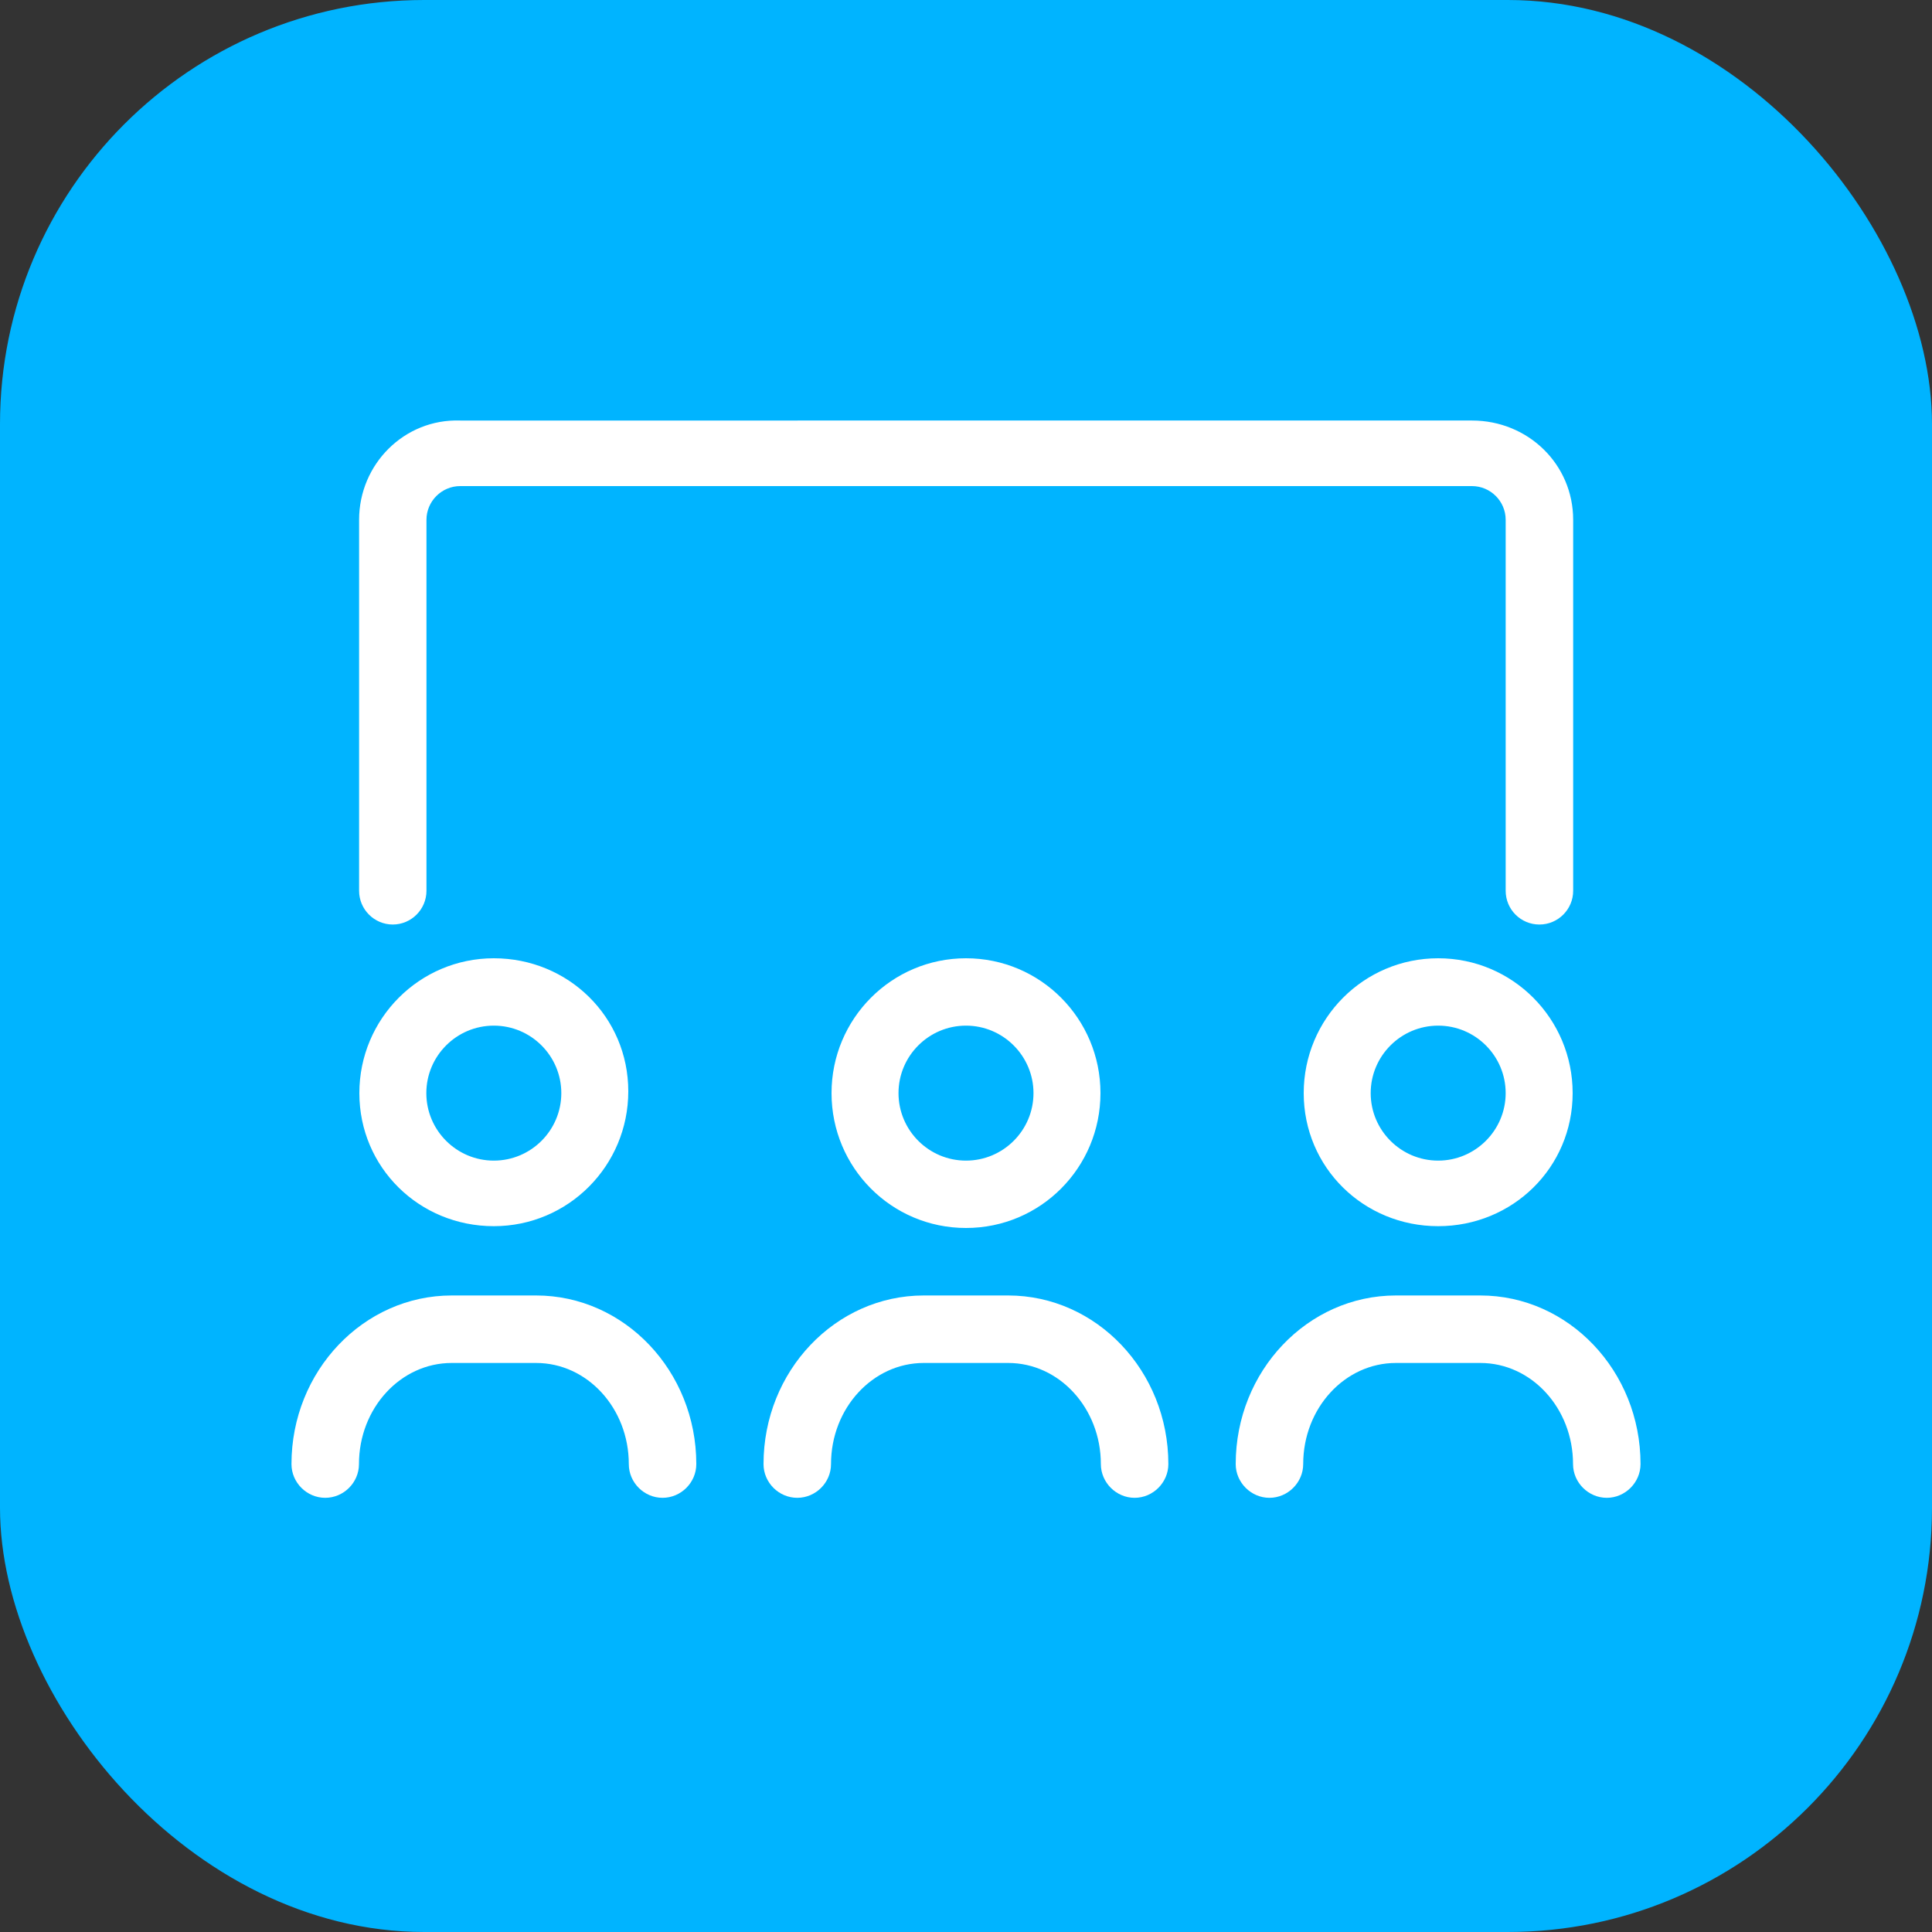
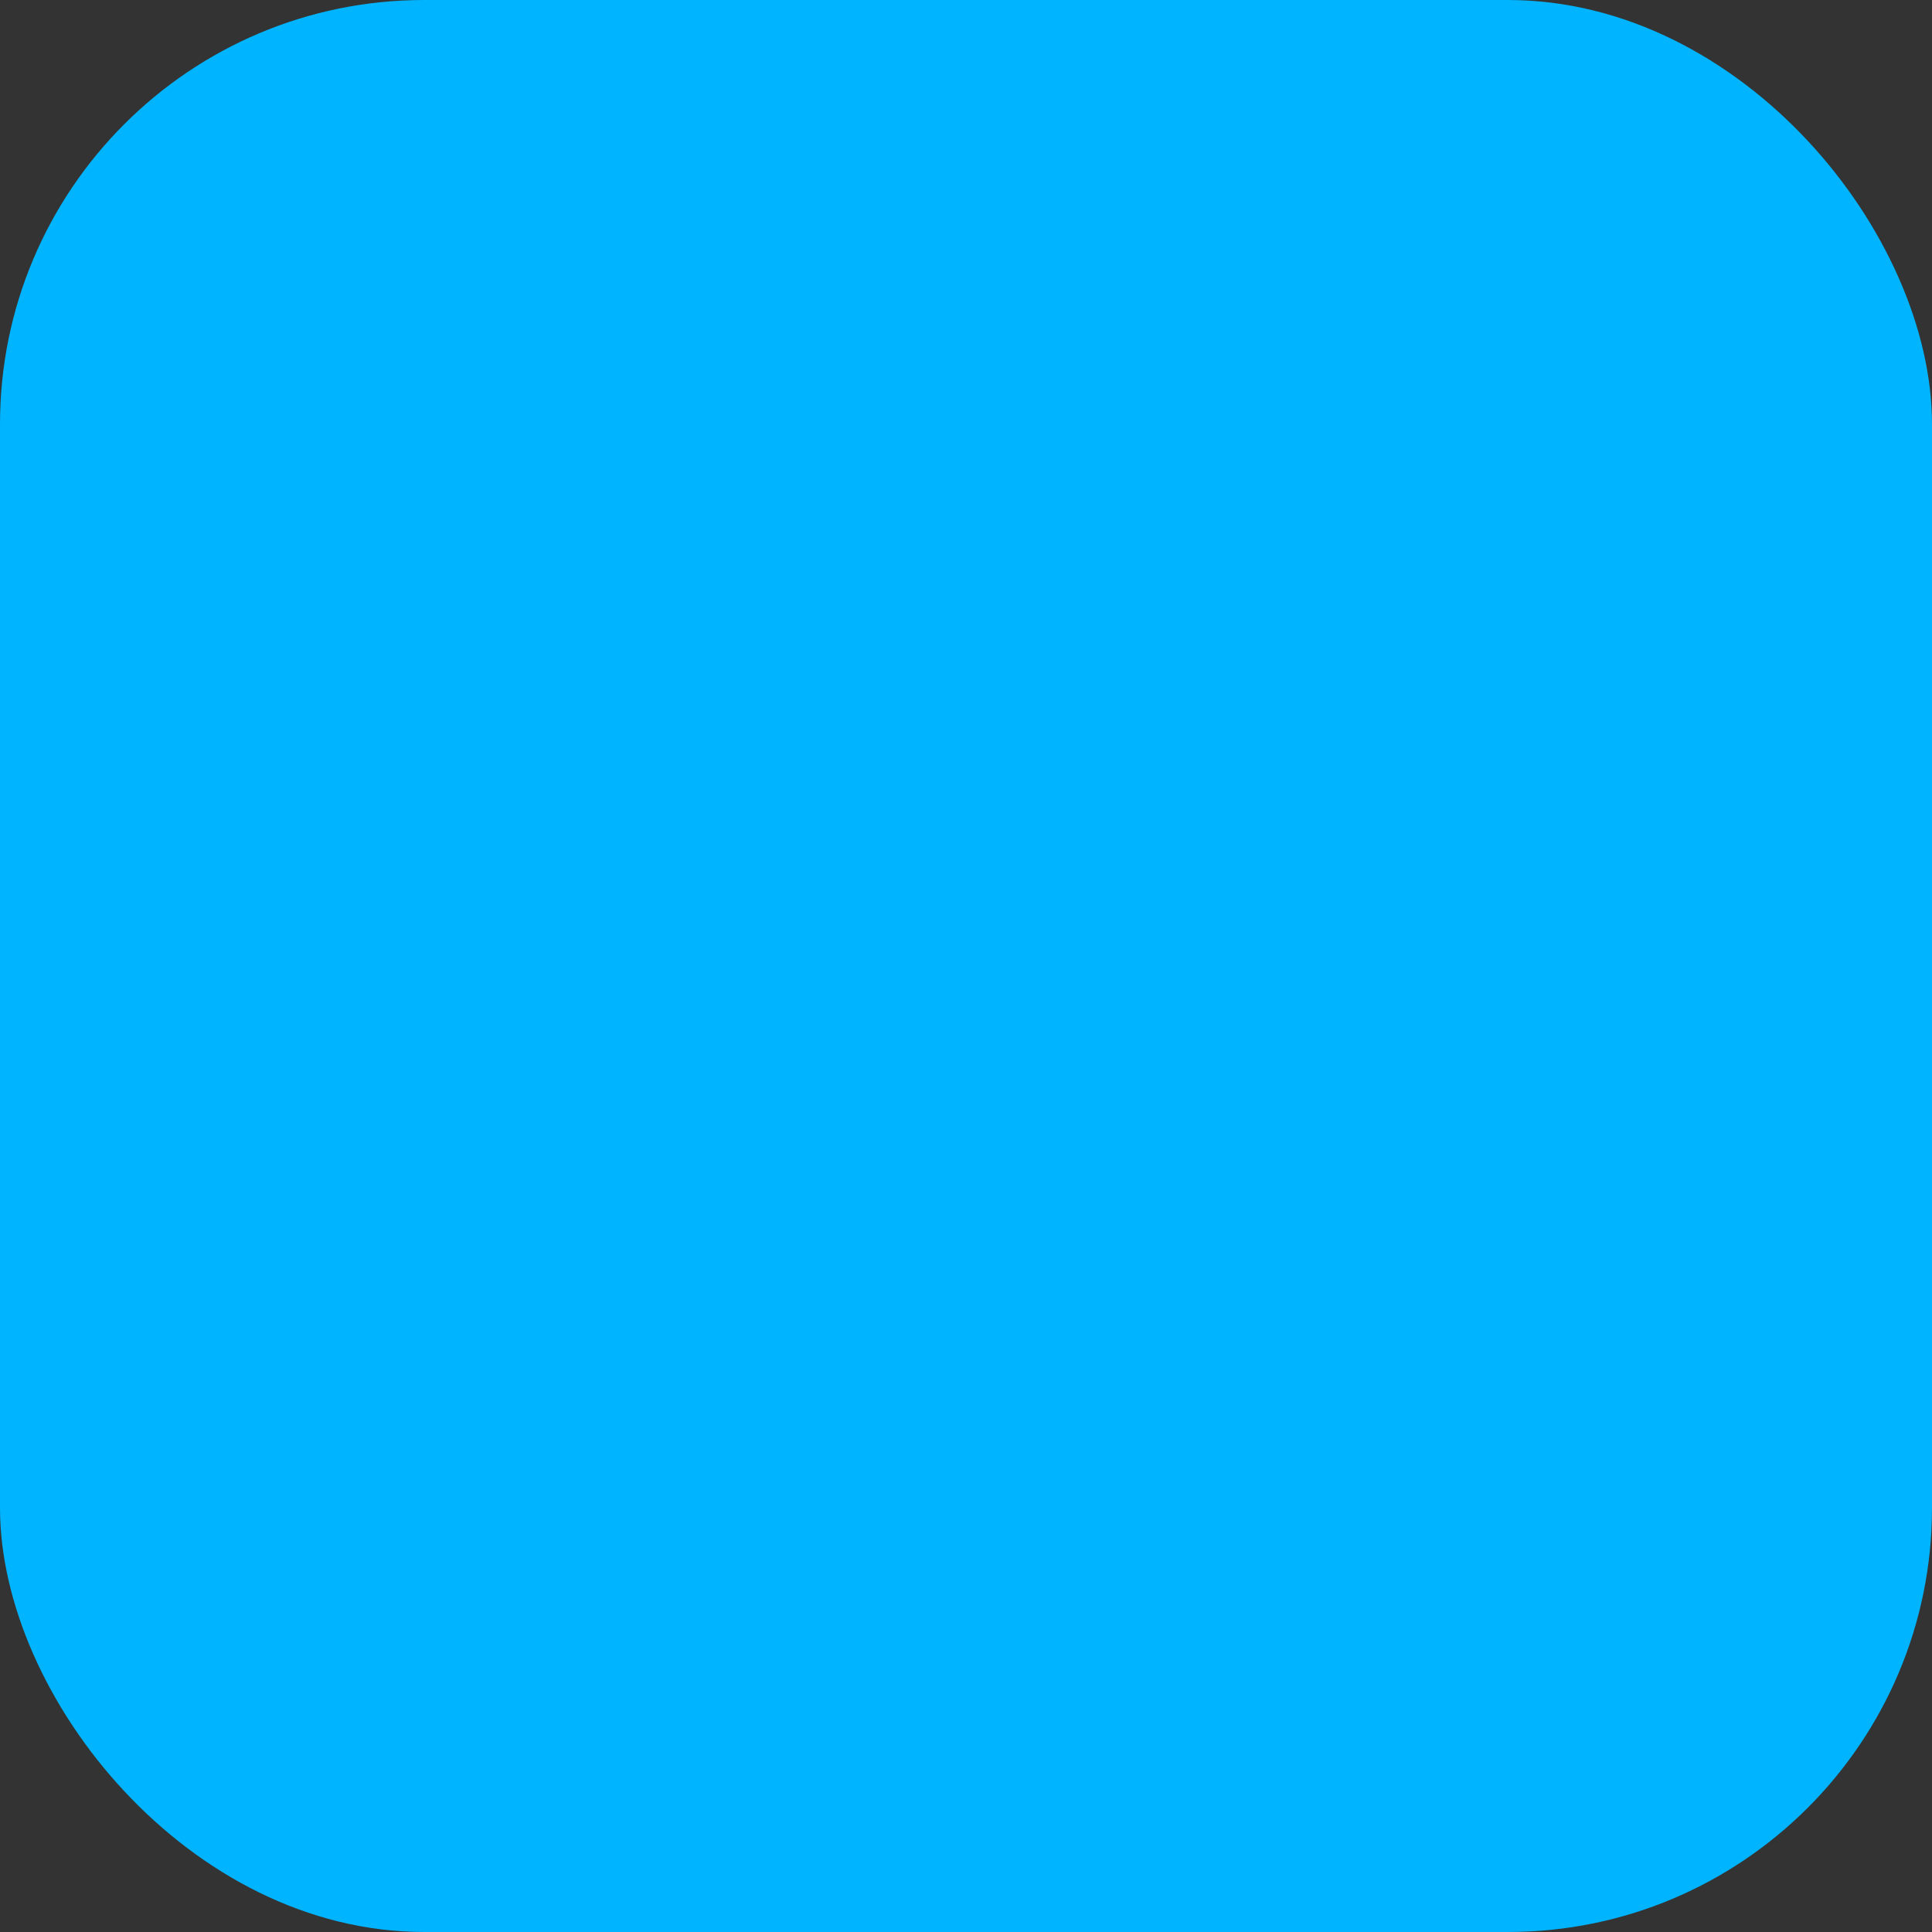
<svg xmlns="http://www.w3.org/2000/svg" id="Layer_2" viewBox="0 0 150 150">
  <rect x="0" y="0" width="150" height="150" fill="#333333" stroke="none" />
  <defs>
    <style>      .cls-1 {        fill: #fff;      }      .cls-2 {        fill: #00b4ff;      }    </style>
  </defs>
  <g id="Capa_3">
    <g>
      <rect class="cls-2" y="0" width="150" height="150" rx="32.93" ry="32.93" />
-       <path class="cls-1" d="M41.62,100.58h-6.55c-6.85,0-12.44,5.87-12.44,13.09,0,1.44,1.19,2.62,2.62,2.62s2.62-1.18,2.62-2.62c0-4.34,3.23-7.85,7.2-7.85h6.55c3.98,0,7.2,3.52,7.2,7.85,0,1.44,1.19,2.62,2.62,2.62s2.62-1.18,2.62-2.62c0-7.22-5.58-13.09-12.44-13.09ZM114.93,100.58h-6.55c-6.86,0-12.44,5.87-12.44,13.09,0,1.43,1.19,2.62,2.62,2.62s2.62-1.19,2.62-2.62c0-4.34,3.23-7.85,7.2-7.85h6.55c3.98,0,7.2,3.52,7.2,7.85,0,1.43,1.19,2.62,2.62,2.62s2.62-1.19,2.62-2.62c0-7.22-5.58-13.09-12.44-13.09ZM78.27,100.58h-6.55c-6.86,0-12.44,5.87-12.44,13.09,0,1.44,1.19,2.62,2.62,2.62s2.62-1.18,2.62-2.62c0-4.34,3.24-7.85,7.2-7.85h6.55c3.98,0,7.2,3.52,7.2,7.85,0,1.43,1.19,2.62,2.62,2.62s2.62-1.19,2.62-2.62c0-7.22-5.58-13.09-12.44-13.09ZM64.56,84.87c0,5.78,4.65,10.47,10.44,10.47s10.44-4.69,10.44-10.47-4.66-10.47-10.44-10.47-10.44,4.7-10.44,10.47ZM80.24,84.87c0,2.89-2.35,5.24-5.24,5.24s-5.24-2.35-5.24-5.24,2.35-5.24,5.24-5.24,5.24,2.36,5.24,5.24ZM111.66,74.4c-5.78,0-10.44,4.69-10.44,10.47s4.66,10.33,10.44,10.33,10.44-4.55,10.44-10.33-4.66-10.47-10.44-10.47ZM111.66,90.11c-2.89,0-5.24-2.35-5.24-5.24s2.35-5.24,5.24-5.24,5.24,2.35,5.24,5.24-2.36,5.24-5.24,5.24ZM38.34,95.2c5.78,0,10.44-4.69,10.44-10.47s-4.66-10.33-10.44-10.33-10.44,4.7-10.44,10.47,4.65,10.33,10.44,10.33ZM38.34,79.63c2.89,0,5.24,2.35,5.24,5.24s-2.35,5.24-5.24,5.24-5.24-2.35-5.24-5.24,2.35-5.24,5.24-5.24ZM30.49,71.78c1.45,0,2.62-1.18,2.62-2.62v-28.8c0-1.44,1.18-2.62,2.62-2.62h78.55c1.44,0,2.62,1.17,2.62,2.62v28.8c0,1.45,1.17,2.62,2.62,2.62s2.62-1.18,2.62-2.62v-28.8c0-4.33-3.52-7.71-7.85-7.71H35.73c-4.33-.15-7.85,3.38-7.85,7.71v28.8c0,1.44,1.17,2.62,2.62,2.62Z" />
    </g>
  </g>
</svg>